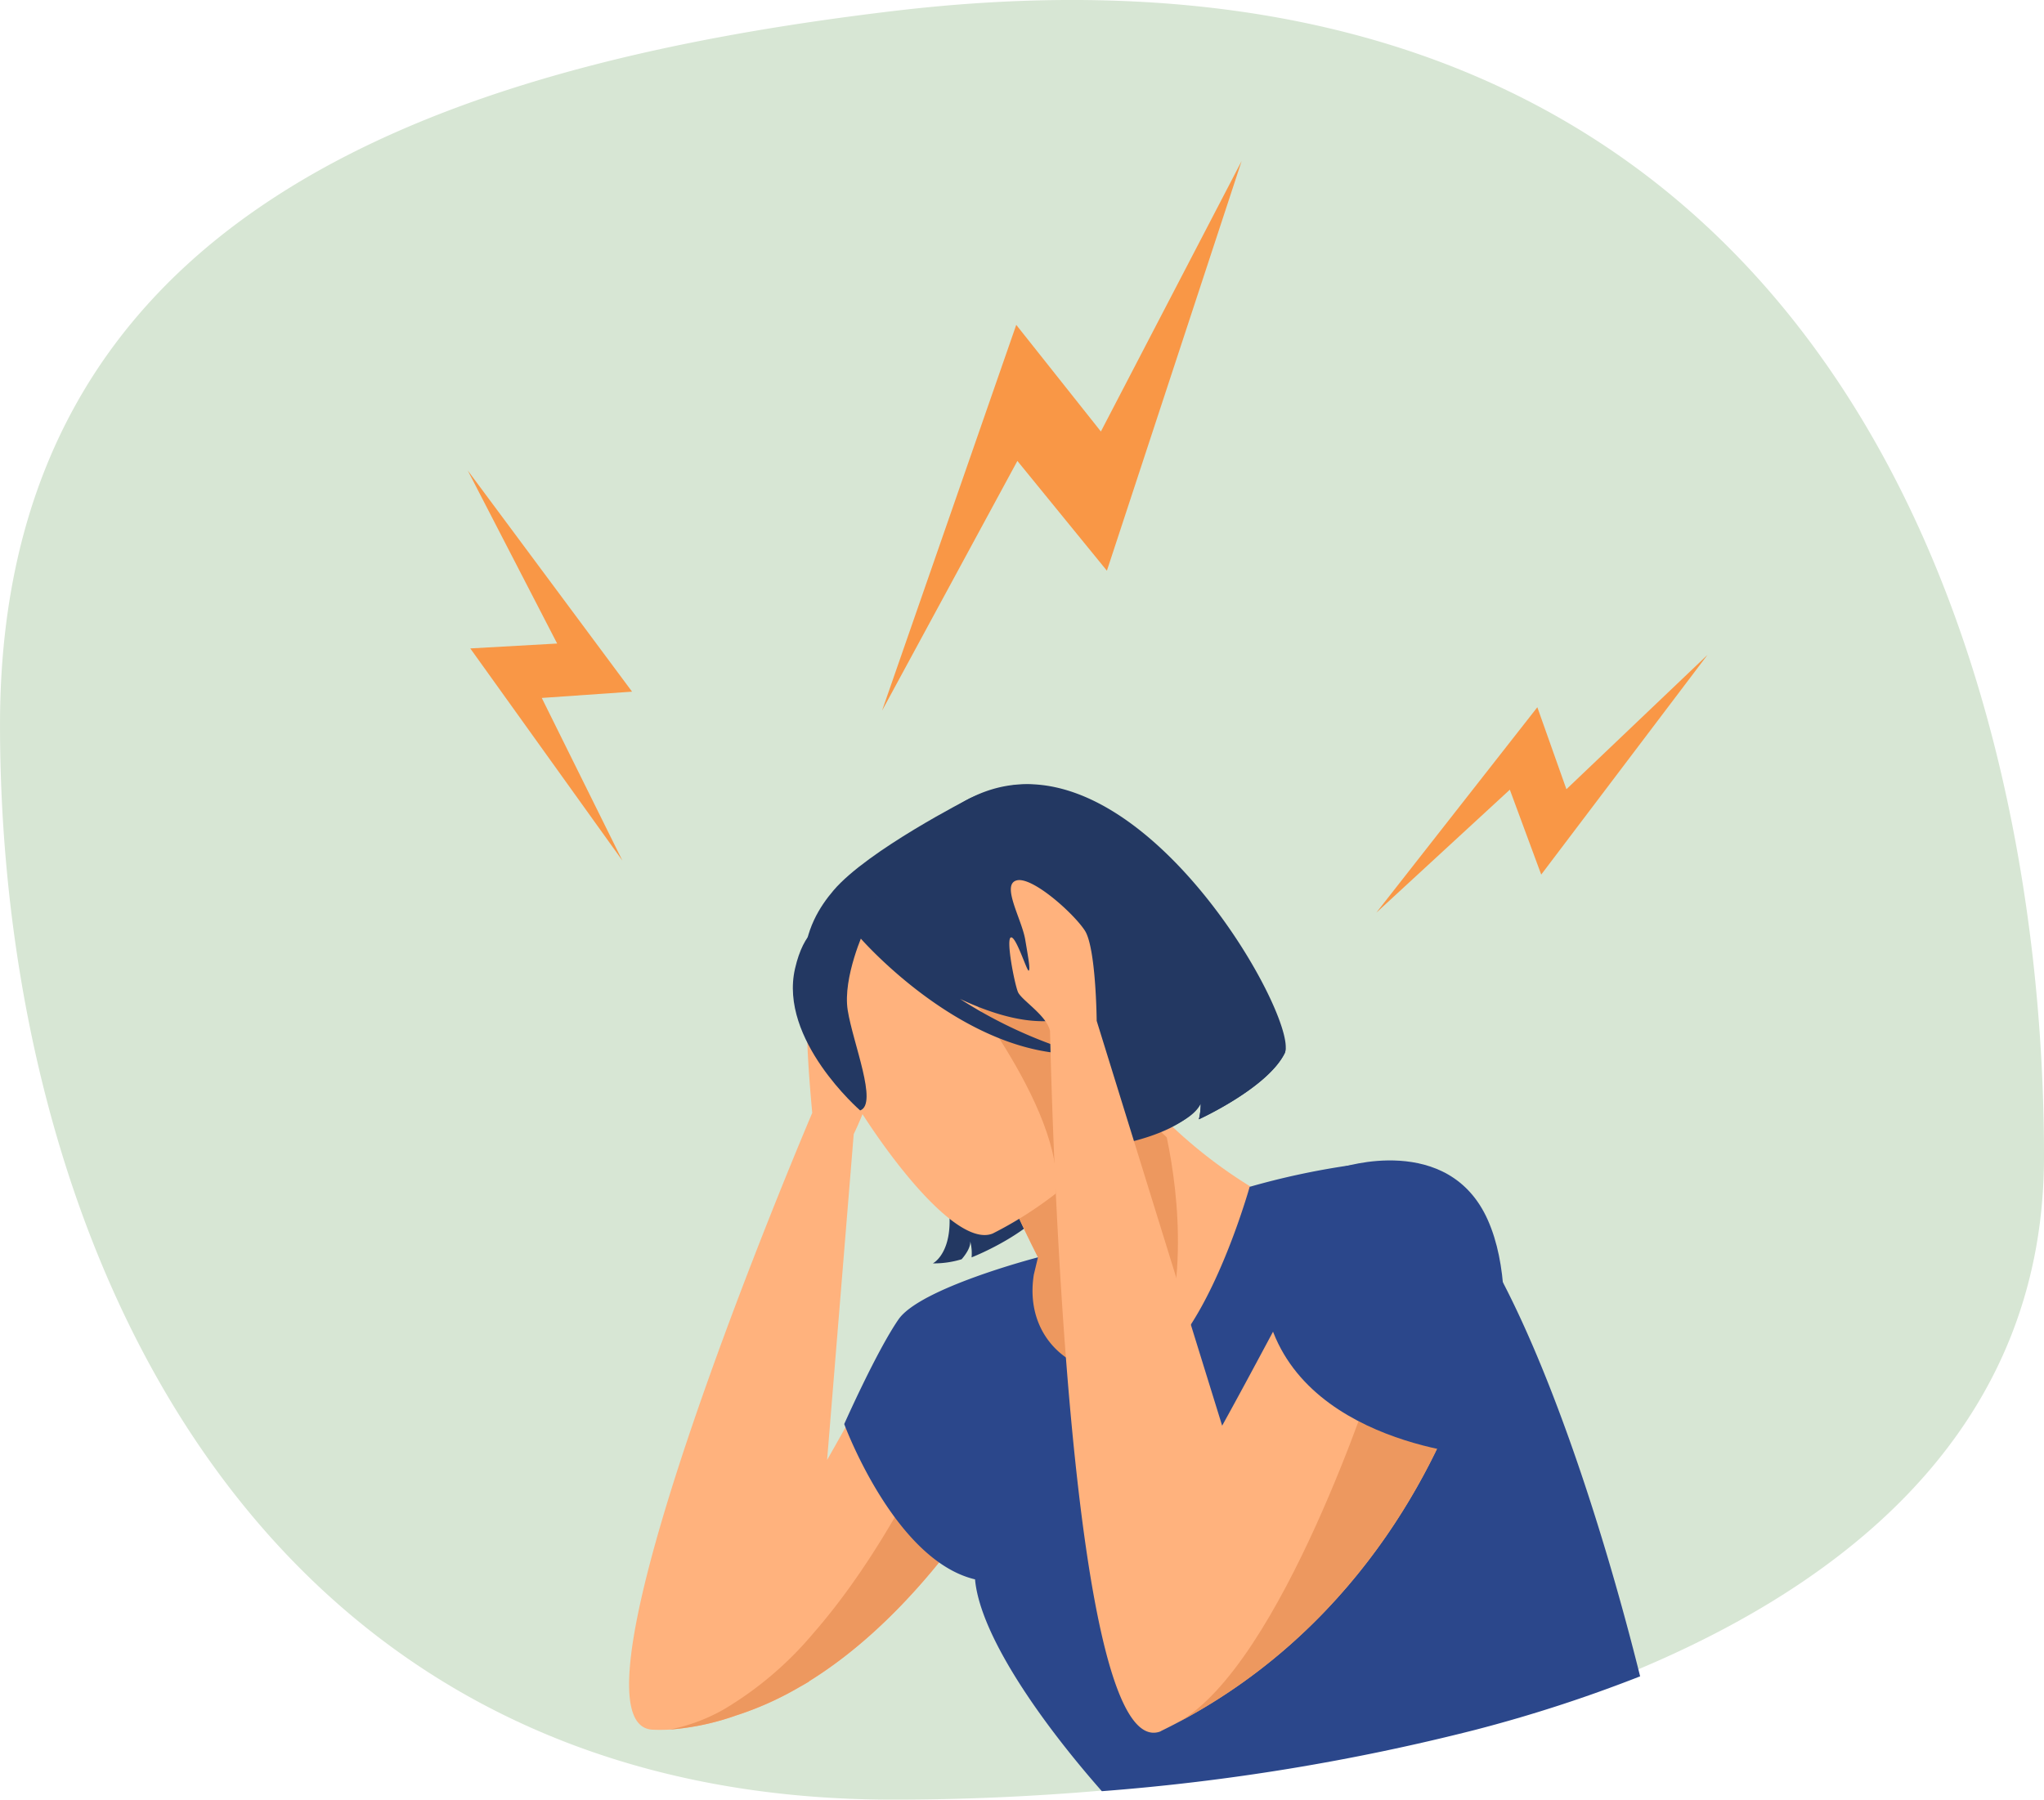
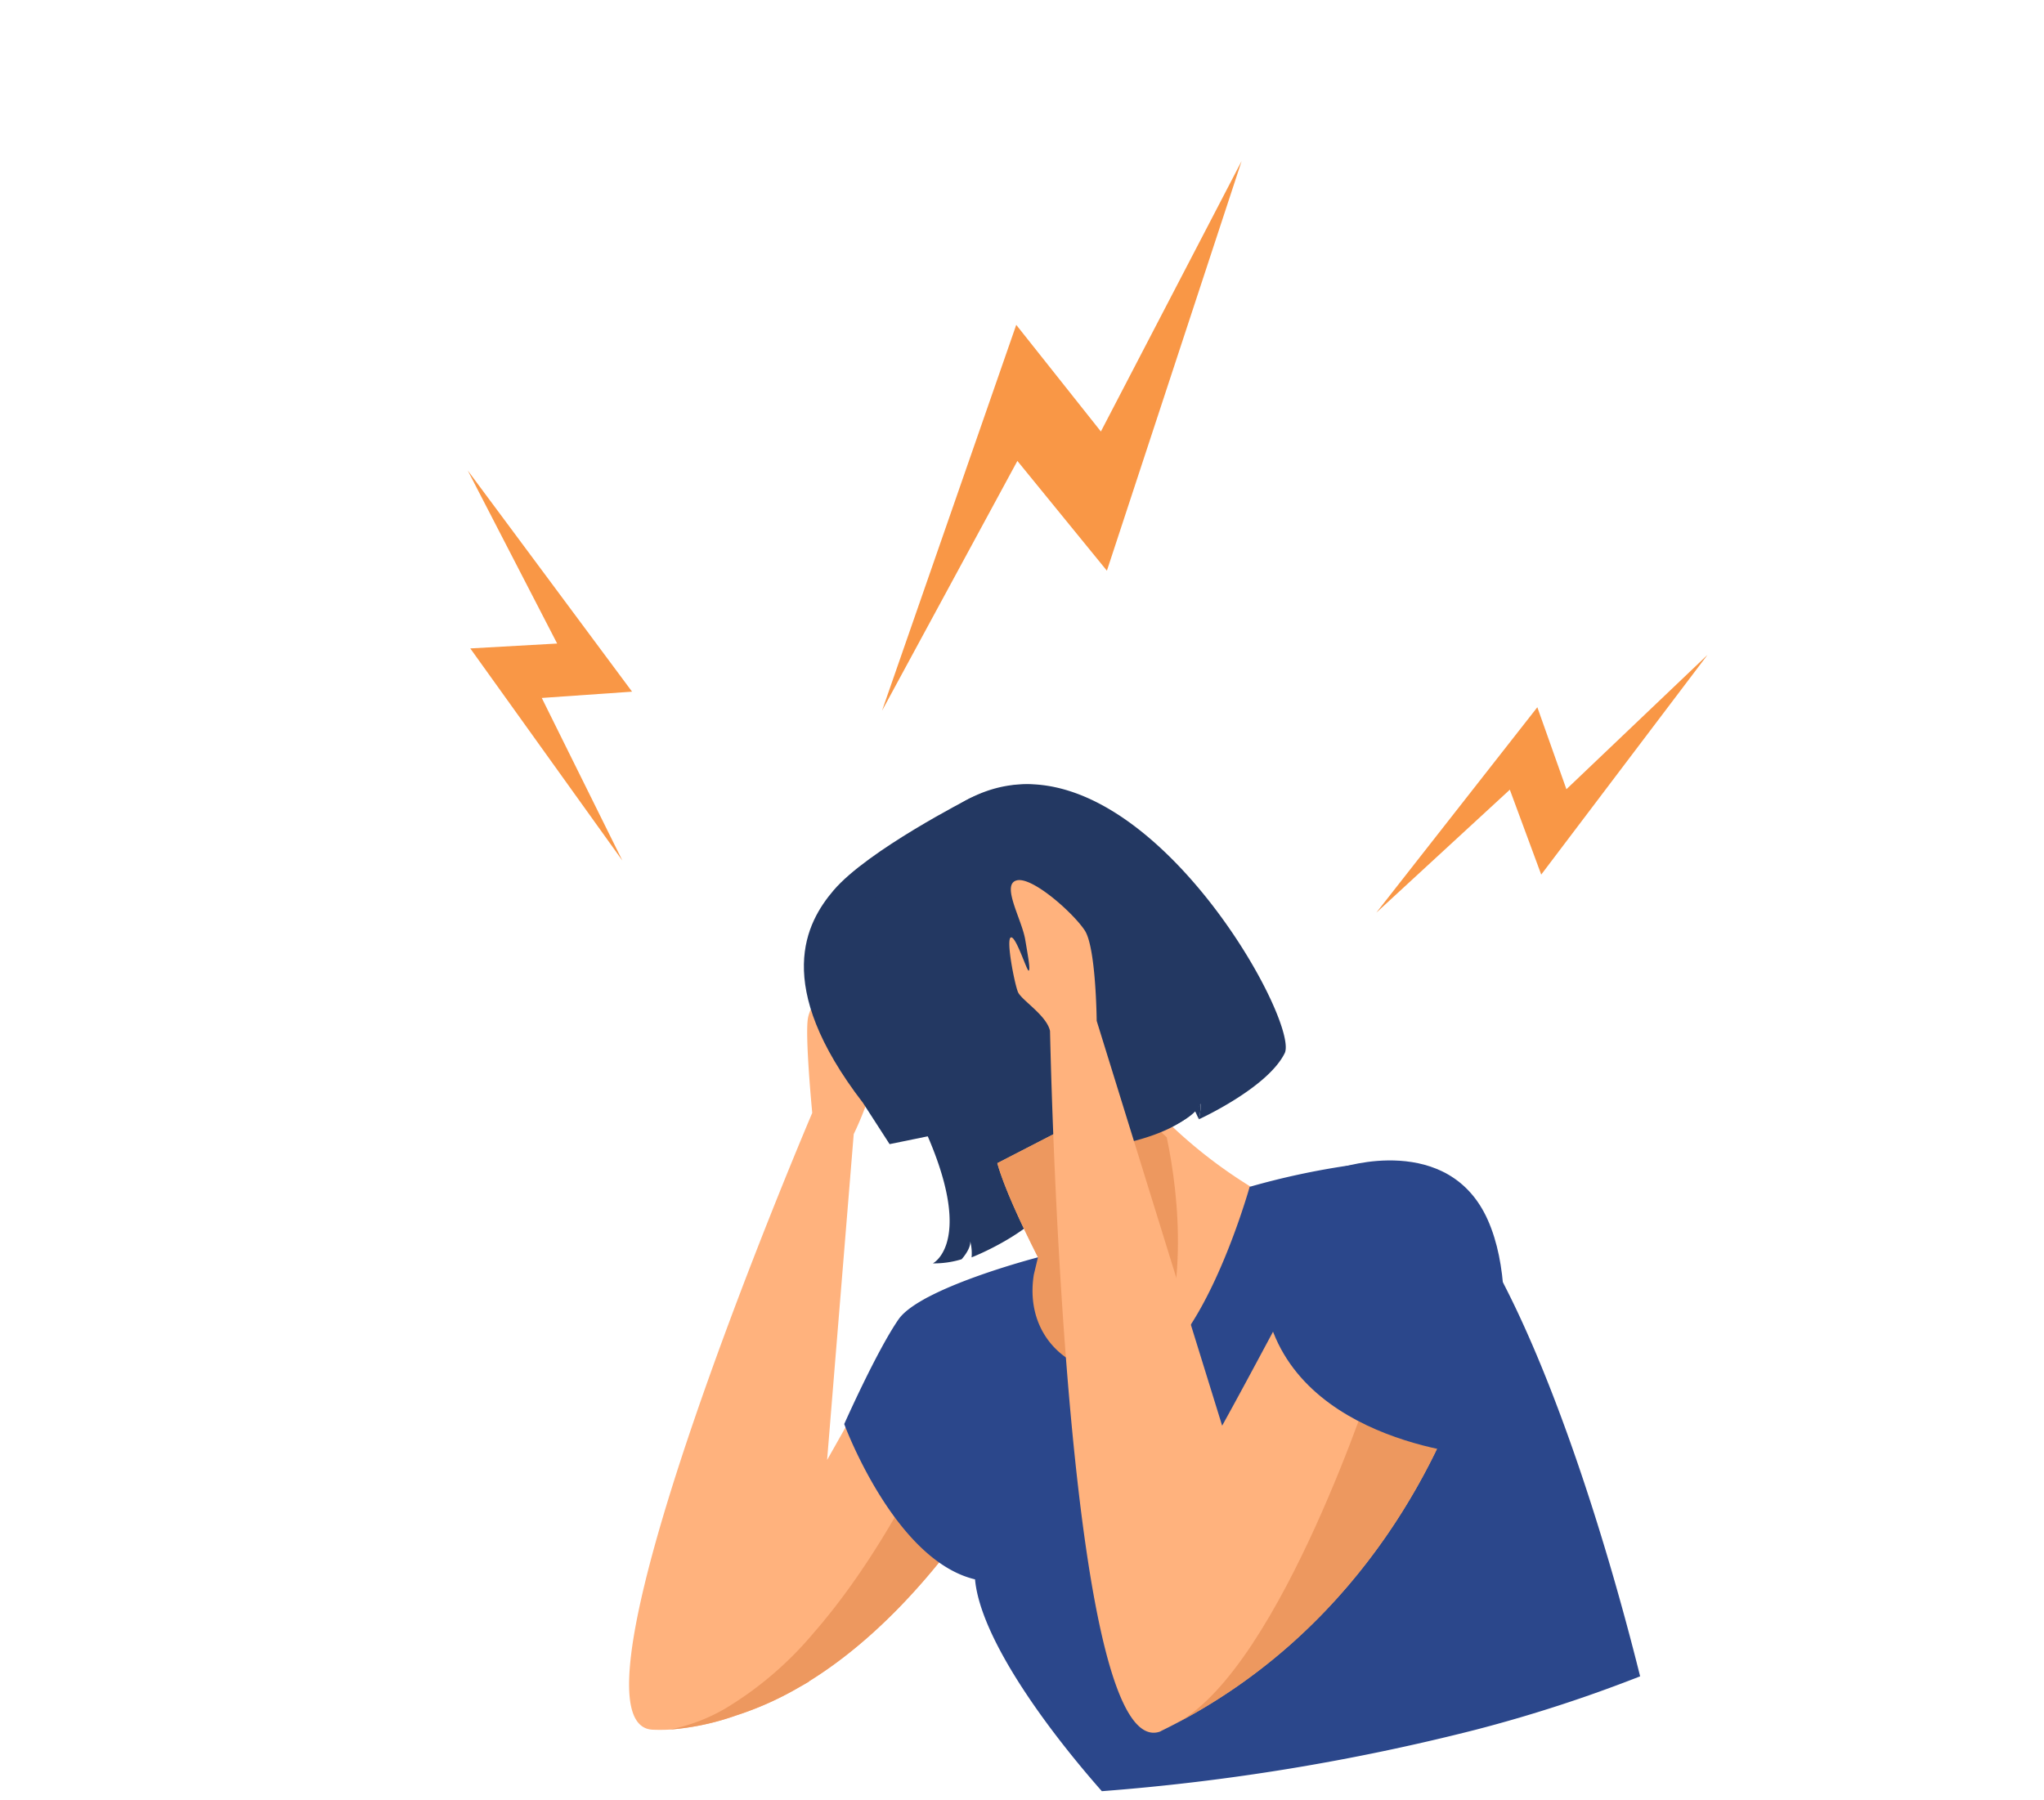
<svg xmlns="http://www.w3.org/2000/svg" width="292.972" height="258" viewBox="0 0 292.972 258">
  <g id="dossier_auswirkungen" transform="translate(-923.508 -610.167)">
-     <path id="Pfad_24302" data-name="Pfad 24302" d="M1216.48,775.958c0,36.452-24.878,59.478-57.88,73.408a197.2,197.2,0,0,1-23.662,8.164,296.678,296.678,0,0,1-53.491,9.336c-10.433.9-20.542,1.3-29.919,1.3-20.188,0-37.658-3.854-52.635-10.637-53.707-24.32-75.383-86.323-75.383-143.465,0-73.077,62.267-94.467,128.019-102.313C1184.625,595.867,1216.48,702.881,1216.48,775.958Z" transform="translate(0 0)" fill="#d7e6d4" />
    <g id="Gruppe_9439" data-name="Gruppe 9439" transform="translate(1013.679 722.584)">
      <path id="Pfad_24303" data-name="Pfad 24303" d="M1177.463,975.644c-1.764.669-7.8,11.767-14.3,23.243l3.815-46.715s2.523-5.148,2.514-7.5,3.116-20.909,1.541-21.474-9.778,8.267-10.6,12.267c-.489,2.395.6,13.66.6,13.66h0c-1.754,4.134-23.063,54.669-25.931,77.436-.832,6.583-.119,10.85,3.057,10.993a23.9,23.9,0,0,0,2.418-.015,36.64,36.64,0,0,0,9.468-2,.242.242,0,0,1,.084-.029,45.652,45.652,0,0,0,8.977-4.013c.064-.038.129-.072.193-.11.817-.453,1.274-.74,1.274-.74l0-.033c9.245-5.734,16.721-14.18,21.977-21.385a104.87,104.87,0,0,0,8.715-13.979C1196.4,977.025,1183.3,973.418,1177.463,975.644Z" transform="translate(-1134.783 -902)" fill="#ffb27d" />
      <path id="Pfad_24304" data-name="Pfad 24304" d="M1237.312,906.462s14.217,2.527,9.386,18.769c0,0,10.936-2.009,12.665-5.858a9.013,9.013,0,0,1-.263,2.242s9.823-4.47,12.3-9.468-24.725-53.095-48.754-34.2c0,0-23.557,9.619-8.329,34.831s6.657,29.492,6.657,29.492a13.624,13.624,0,0,0,4.121-.59s1.361-1.481,1.23-2.577a6.7,6.7,0,0,1,.2,2.307s9.689-3.742,12.566-9.541S1241.336,911.223,1237.312,906.462Z" transform="translate(-1177.436 -873.568)" fill="#233862" />
      <path id="Pfad_24305" data-name="Pfad 24305" d="M1295.638,996.317c.842,7.085.773,18.192-7.422,20.318a56.961,56.961,0,0,0-11.762,4.9c-4.057,1.982-6.713,2.651-9.874-1.9-5.45-7.843-3.364-18.817-3.364-18.817l1.08-.361c-2.512-4.964-4.905-10.141-5.851-13.536l18.435-9.5,1.729-.892a69.15,69.15,0,0,0,21.18,16.582Z" transform="translate(-1205.667 -932.586)" fill="#ffb27d" />
      <path id="Pfad_24306" data-name="Pfad 24306" d="M1279.764,1020.3l-3.31,2.437c-4.057,1.982-6.713,2.651-9.874-1.9-5.45-7.843-3.364-18.817-3.364-18.817l1.08-.361c-2.512-4.964-4.905-10.141-5.851-13.536l18.435-9.5c1.041,1.129,3.062,3.235,5.851,5.792C1284.5,992.893,1286.17,1007.909,1279.764,1020.3Z" transform="translate(-1205.667 -933.784)" fill="#ed985f" />
      <path id="Pfad_24307" data-name="Pfad 24307" d="M1237.161,918.8s3.429-11.409,2.587-20.111c-.6-6.213-1.315-32.345-22.48-23.029,0,0-14.654,7.453-19.538,13.2-3.884,4.569-8.844,13.478,4.226,30.467l3.812,5.908Z" transform="translate(-1168.43 -873.628)" fill="#233862" />
-       <path id="Pfad_24308" data-name="Pfad 24308" d="M1230.9,950.169a55,55,0,0,1-7.813,4.8c-6.956,2.814-23.281-22.686-24.644-28.691s-1.213-13.714,15.691-20.967c11.906-5.108,16.434-.466,20.858,8.333,1.858,3.691,3.7,8.121,6.059,12.862C1246.033,936.514,1237.794,945.12,1230.9,950.169Z" transform="translate(-1170.976 -890.545)" fill="#ffb27d" />
-       <path id="Pfad_24309" data-name="Pfad 24309" d="M1257.347,963.272c1.4-12.178-15.444-32.421-15.444-32.421s9.933-1.729,18.3-3.171c1.858,3.691,3.7,8.121,6.059,12.862C1271.243,950.555,1264.243,958.224,1257.347,963.272Z" transform="translate(-1196.185 -904.585)" fill="#ed985f" />
-       <path id="Pfad_24310" data-name="Pfad 24310" d="M1200.051,920.761s-3.166,6.826-2.411,11.549,4.372,13.414,1.781,14.351c0,0-11.69-10.133-9.333-20.343C1192.585,915.492,1200.051,920.761,1200.051,920.761Z" transform="translate(-1166.304 -899.884)" fill="#233862" />
-       <path id="Pfad_24311" data-name="Pfad 24311" d="M1207.976,907.194s.644.554,1.768,1.438c.049.215.08.341.08.341s14.852,17.189,31.646,16.685a66.7,66.7,0,0,1-17.308-7.9c4.953,2.331,10.262,3.863,14.709,2.909,3.7-.438,11.58,13.411,1.973,18.836,0,0,13.862-.852,17.818-6.724a8.907,8.907,0,0,1-.26,2.243s9.822-4.472,12.3-9.472S1233.053,877.788,1207.976,907.194Z" transform="translate(-1176.738 -886.972)" fill="#233862" />
+       <path id="Pfad_24311" data-name="Pfad 24311" d="M1207.976,907.194s.644.554,1.768,1.438c.049.215.08.341.08.341s14.852,17.189,31.646,16.685a66.7,66.7,0,0,1-17.308-7.9c4.953,2.331,10.262,3.863,14.709,2.909,3.7-.438,11.58,13.411,1.973,18.836,0,0,13.862-.852,17.818-6.724a8.907,8.907,0,0,1-.26,2.243S1233.053,877.788,1207.976,907.194Z" transform="translate(-1176.738 -886.972)" fill="#233862" />
      <path id="Pfad_24312" data-name="Pfad 24312" d="M1190.339,1117.225c-5.256,7.2-12.732,15.651-21.977,21.385l0,.033s-.456.287-1.273.74c-.064.039-.129.072-.193.11a45.66,45.66,0,0,1-8.977,4.013.24.24,0,0,0-.084.029,36.642,36.642,0,0,1-9.468,2,25.66,25.66,0,0,0,7.907-2.971,50.162,50.162,0,0,0,12.649-10.779c8.259-9.43,13.5-20.132,13.788-20.2Z" transform="translate(-1142.566 -1010)" fill="#ed985f" />
      <path id="Pfad_24313" data-name="Pfad 24313" d="M1301.432,1017.94s0-.009,0-.009q-1.149-2.227-2.32-4.224c-3.384-5.773-6.837-9.992-10.226-11.9,0,0-.013,0-.017-.009s-.008,0-.008,0c-1.869-1.038-5.236-1.134-9.516-.58h-.009a109.132,109.132,0,0,0-14.2,3.059s-.009,0-.013,0h.021s-3.289,11.779-8.43,19.746a20.949,20.949,0,0,1-4.846,5.543,7.312,7.312,0,0,1-4.068,1.593,14.415,14.415,0,0,1-9-2.432c-3.557-2.519-5.379-6.794-4.6-11.805l0-.022.589-2.458.005-.016v0h0l.013-.043v0a.036.036,0,0,0-.013,0h0c-.476.124-16.889,4.42-19.982,8.9-3.137,4.542-7.778,15-7.778,15s7.168,19.514,18.755,22.266c0,.021,0,.038,0,.06.541,5.717,5.136,13.714,11,21.521,2.255,3,4.7,5.98,7.171,8.785a313.625,313.625,0,0,0,53.492-8.785,205.857,205.857,0,0,0,23.662-7.681C1316.111,1054.385,1309.031,1032.6,1301.432,1017.94Z" transform="translate(-1176.2 -946.546)" fill="#2b478b" />
      <path id="Pfad_24314" data-name="Pfad 24314" d="M1313.84,947.723c-2.435.979-11.943,20.163-20.867,36.287l-17.983-58.039s-.088-10.47-1.7-12.947-7.556-7.8-9.785-7.184.743,5.557,1.239,8.476.743,4.327.5,4.459-1.825-5.008-2.553-4.76.51,6.562,1.005,7.8c.468,1.17,4.1,3.323,4.605,5.6.344,15.052,2.93,104.607,15.695,100.473a1.225,1.225,0,0,0,.28-.14c.791-.387,1.571-.781,2.333-1.185l.029-.015.035-.02c27.383-14.5,38.164-39.725,41.671-50.52a53.325,53.325,0,0,0,1.437-5.143C1335.5,949.229,1320.5,945.043,1313.84,947.723Z" transform="translate(-1207.97 -892.038)" fill="#ffb27d" />
      <path id="Pfad_24315" data-name="Pfad 24315" d="M1360.852,1070.326c-3.508,10.8-14.288,36.018-41.672,50.52,14.853-8.323,28.205-49.876,28.205-49.876Z" transform="translate(-1240.481 -986.351)" fill="#ed985f" />
      <path id="Pfad_24316" data-name="Pfad 24316" d="M1359.477,1000.983s15.388-5.113,21.009,7.521-.572,33.814-.572,33.814-27.026-1.486-31.213-21.179Z" transform="translate(-1257.403 -946.017)" fill="#2b478b" />
    </g>
    <g id="Gruppe_9440" data-name="Gruppe 9440" transform="translate(1049.933 633.251)">
      <path id="Pfad_24317" data-name="Pfad 24317" d="M1219.73,743.057h0l19.236-55.313,12.132,15.287,20.174-38.777h0l-19.312,58.733-12.831-15.738Z" transform="translate(-1219.73 -664.254)" fill="#f99746" />
    </g>
    <g id="Gruppe_9441" data-name="Gruppe 9441" transform="translate(990.549 677.605)">
      <path id="Pfad_24318" data-name="Pfad 24318" d="M1102.755,824.114h0l-21.8-30.416,12.451-.7-12.818-24.815h0l23.556,31.715-12.943.9Z" transform="translate(-1080.589 -768.178)" fill="#f99746" />
    </g>
    <g id="Gruppe_9442" data-name="Gruppe 9442" transform="translate(1120.776 704.048)">
      <path id="Pfad_24319" data-name="Pfad 24319" d="M1385.721,867.1h0l23.082-29.454,4.168,11.753,20.225-19.263h0l-23.836,31.5-4.5-12.17Z" transform="translate(-1385.721 -830.136)" fill="#f99746" />
    </g>
  </g>
</svg>